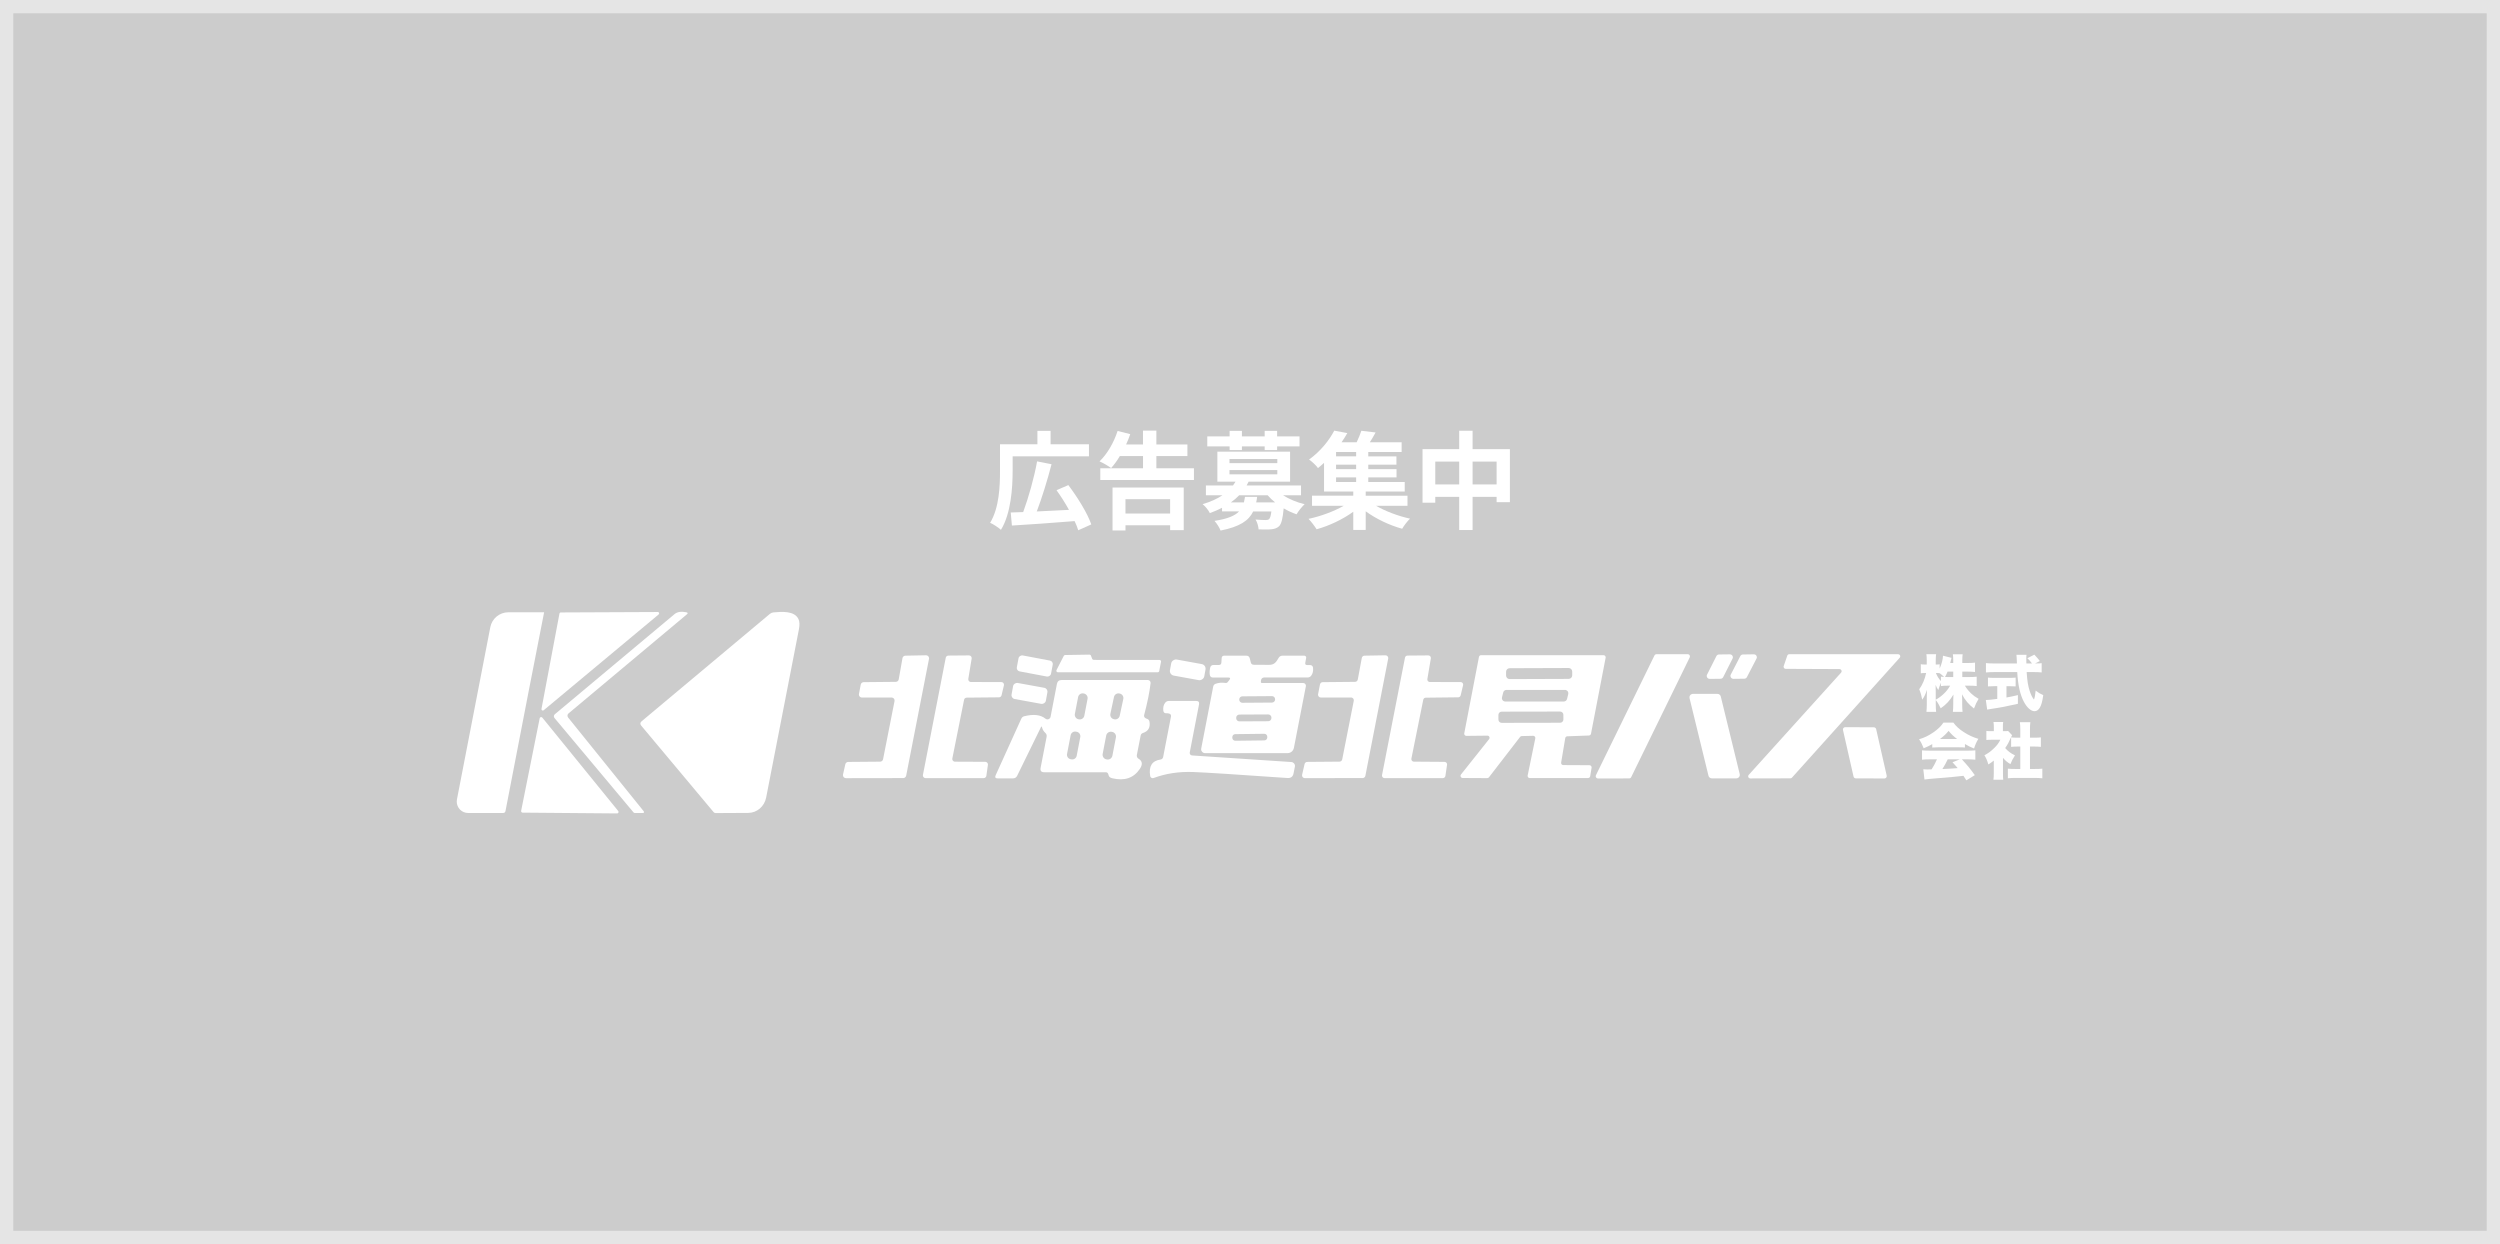
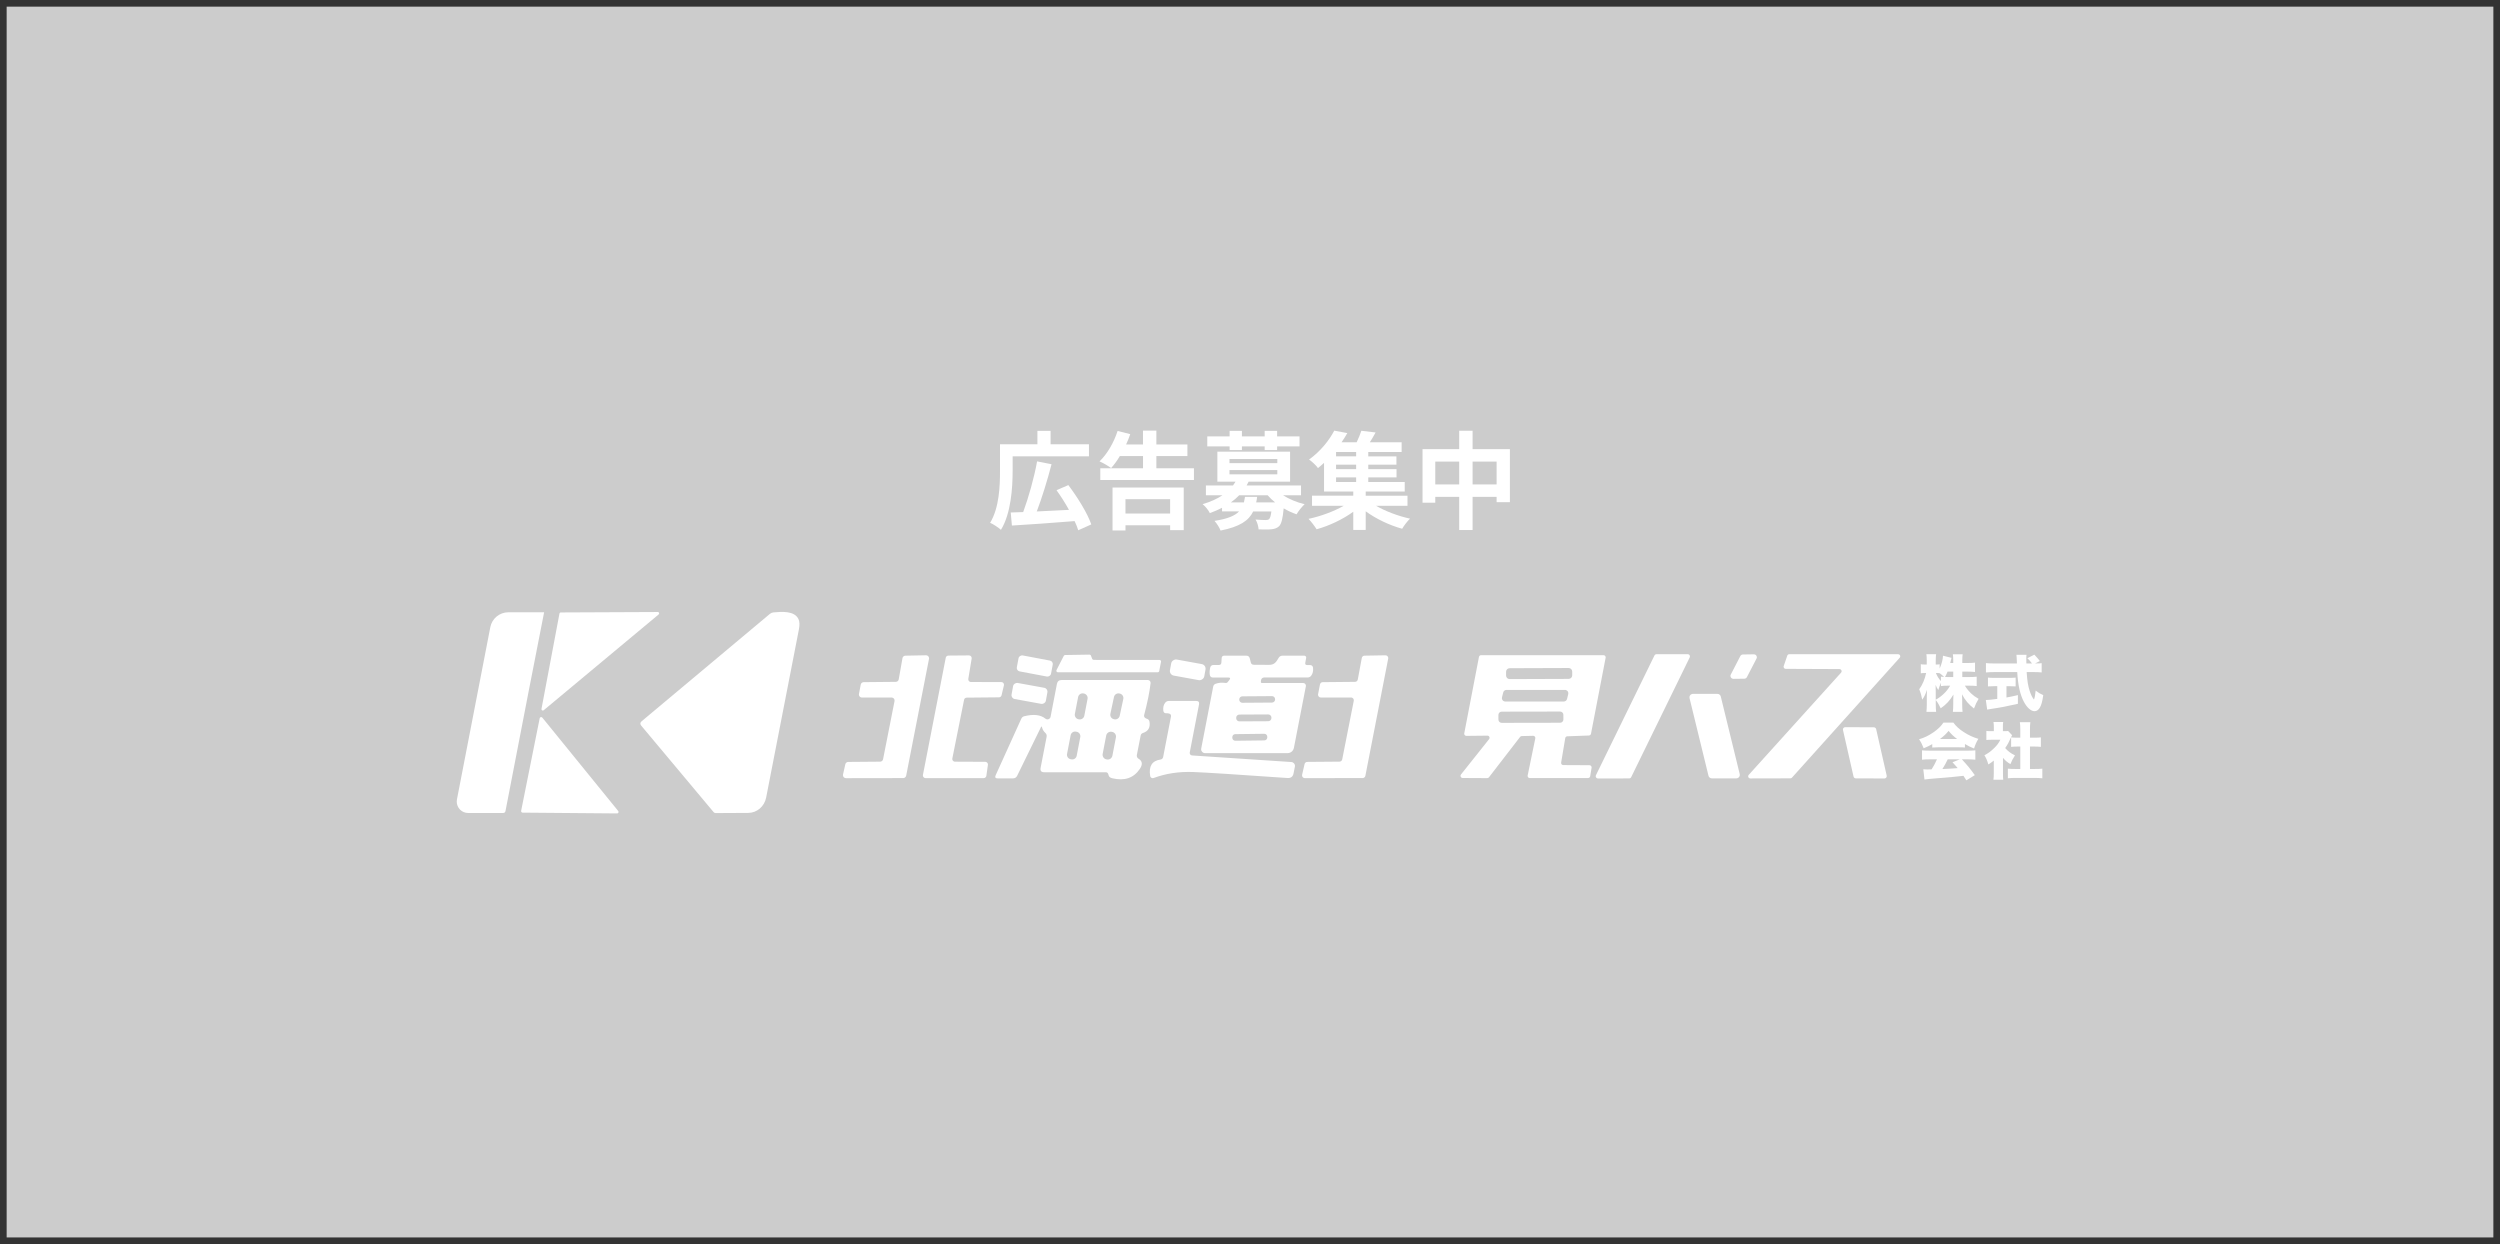
<svg xmlns="http://www.w3.org/2000/svg" id="_レイヤー_1" viewBox="0 0 188.059 93.584">
  <rect x="0" y="0" width="188.059" height="93.584" fill="#333333" stroke="none" />
  <defs>
    <style>.cls-1{fill:#fff;}.cls-2{fill:#e5e5e5;}.cls-3{fill:#ccc;}</style>
  </defs>
  <rect class="cls-3" x=".5" y=".5" width="187.06" height="92.584" />
-   <path class="cls-2" d="M187.059,1v91.584H1V1h186.059M188.059,0H0v93.584h188.059V0h0Z" />
  <path class="cls-1" d="M40.928,46.074c-.551,2.778-1.519,7.755-2.902,14.929-.02.102-.082.153-.186.153h-2.627c-.473-0-.856-.385-.856-.86 0-.054.005-.109.016-.162l2.51-12.957c.127-.65.696-1.119,1.358-1.119h2.673c.013,0,.018.006.013.017Z" />
  <path class="cls-1" d="M40.733,53.323l1.351-7.166c.008-.05.052-.087.103-.086l7.292-.033c.057-.001.103.045.104.102 0.0.031-.014.061-.038.081l-8.643,7.202c-.042.038-.107.035-.145-.007-.023-.025-.032-.06-.024-.092Z" />
-   <path class="cls-1" d="M42.732,53.97l5.672,7.033c.08.102.055.153-.073.153h-.584c-.036-0-.07-.017-.093-.046l-5.944-7.099c-.071-.084-.06-.21.025-.281.001-.001.001-.001.002-.002,4.463-3.732,7.462-6.242,8.999-7.528.206-.175.503-.222.89-.143.122.027.135.08.04.159l-8.902,7.451c-.091.076-.104.21-.03.302Z" />
  <path class="cls-1" d="M53.679,61.089l-5.439-6.498c-.104-.122-.094-.235.03-.339l9.643-8.072c.077-.064.167-.102.269-.113.634-.056,1.577-.13,1.879.498.089.182.101.439.037.774-1.589,8.164-2.412,12.386-2.467,12.665-.131.663-.692,1.142-1.342,1.146l-2.457.013c-.059-0-.115-.027-.153-.073h0Z" />
  <path class="cls-1" d="M46.411,61.189l-7.099-.06c-.062-.001-.112-.051-.112-.114 0-.008.001-.015.002-.022l1.395-6.96c.011-.061.07-.102.132-.09.027.005.051.019.068.041l5.705,7.02c.04.048.035.119-.013.159-.021.018-.049.028-.077.027h0Z" />
  <path class="cls-1" d="M120.051,58.317l4.403-9.009c.028-.059.088-.096.153-.096l2.348-.003c.094 0.0.169.076.169.169-0.0.025-.006.05-.017.073l-4.403,9.009c-.028.059-.088.096-.153.096l-2.348.003c-.094-0-.169-.076-.169-.169 0-.025.006-.05.017-.073Z" />
-   <path class="cls-1" d="M128.409,50.753l.704-1.398c.036-.074.11-.121.193-.123l.824-.01c.121-.002.221.094.223.215.001.036-.008.072-.024.104l-.704,1.395c-.036.074-.11.121-.193.123l-.824.01c-.121.001-.22-.096-.222-.217-0-.034.007-.068.022-.099Z" />
  <path class="cls-1" d="M132.131,49.541l-.724,1.398c-.038.071-.112.116-.193.116l-.824.01c-.121 0-.219-.097-.22-.218-0-.035.008-.069.024-.1l.721-1.398c.038-.071.112-.116.193-.116l.824-.013c.121-.003.222.092.225.213.001.038-.008.075-.026.109Z" />
  <path class="cls-1" d="M134.177,50.105l.269-.787c.022-.063.082-.106.149-.106h8.189c.088-0.0.16.071.16.159 0.0.039-.014.078-.041.107l-8.105,9.019c-.03.033-.072.052-.116.053l-3.022.007c-.088-.001-.158-.074-.157-.162.001-.038.015-.075.041-.104l6.95-7.694c.059-.066.053-.166-.013-.225-.029-.026-.068-.041-.107-.041l-4.048-.017c-.088-.001-.158-.073-.157-.161 0-.016.003-.032.008-.048Z" />
  <path class="cls-1" d="M64.614,52.204l.133-.707c.02-.105.112-.181.219-.183l2.417-.023c.109 0.0.203-.078.222-.186l.282-1.597c.019-.106.111-.184.219-.186l1.551-.03c.125-.002.228.097.23.222 0.0.016-.001.032-.004.047l-1.717,8.786c-.021.106-.114.183-.222.183l-4.31.007c-.125-.001-.225-.102-.225-.227 0-.016.002-.033.006-.049l.173-.77c.023-.103.114-.175.219-.176l2.401-.02c.106-.001.197-.075.219-.179l.863-4.377c.024-.122-.056-.241-.178-.265-.015-.003-.029-.004-.044-.004l-2.231.003c-.125 0-.226-.1-.227-.225-0-.015.001-.03.004-.044h0Z" />
  <path class="cls-1" d="M73.038,51.304l2.285.003c.112.001.202.092.201.204-0.0.015-.002.03-.005.045l-.179.747c-.023.09-.103.153-.196.153l-2.424.023c-.097-0-.18.068-.199.163l-.883,4.413c-.022.11.049.216.159.238.012.002.025.004.037.004l2.281.01c.112.001.202.092.201.204-0.0.008-.001.017-.002.025l-.116.824c-.015.1-.101.174-.203.173h-4.37c-.112 0-.203-.09-.203-.202-0-.014.001-.027.004-.04l1.717-8.813c.019-.095.102-.163.199-.163l1.551-.013c.112 0.0.202.091.202.203-0.0.011-.001.022-.003.033l-.252,1.531c-.018.11.056.215.167.233.011.002.022.003.033.003Z" />
  <rect class="cls-1" x="77.229" y="48.79" width="1.222" height="2.617" rx=".262" ry=".262" transform="translate(14.16 117.283) rotate(-79.3)" />
  <path class="cls-1" d="M82.27,49.64l4.954.003c.064.001.116.053.115.117-0.0.007-.001.015-.002.022l-.136.697c-.011.054-.058.093-.113.093h-7.508c-.064-0-.116-.052-.116-.117 0-.018.004-.036.013-.053l.545-1.066c.02-.039.06-.063.103-.063l1.83-.03c.049-0.0.093.03.11.076l.096.246c.018.045.061.074.11.073Z" />
  <path class="cls-1" d="M101.628,52.469h-2.271c-.116 0-.209-.093-.21-.209-0-.014.001-.027.004-.04l.143-.737c.019-.097.103-.168.203-.169l2.437-.023c.1-.002.185-.074.203-.173l.302-1.624c.017-.099.102-.171.203-.173l1.574-.027c.116-.002.211.09.213.205 0.0.015-.001.029-.004.044l-1.717,8.816c-.019.099-.106.17-.206.169l-4.35.007c-.116-.001-.209-.095-.208-.211 0-.015.002-.03.005-.045l.186-.807c.023-.093.106-.159.203-.159l2.424-.02c.098-.001.182-.07.203-.166l.87-4.41c.022-.113-.052-.223-.166-.245-.013-.003-.027-.004-.04-.004h0Z" />
-   <path class="cls-1" d="M107.562,51.304l2.311.003c.106.001.192.088.191.194-0.0.014-.002.028-.005.041l-.183.767c-.021.084-.096.144-.183.146l-2.444.027c-.09.001-.167.065-.186.153l-.893,4.43c-.02.104.048.205.153.226.011.002.022.003.033.003l2.304.017c.106-.001.193.084.194.191 0.0.009-.001.019-.002.028l-.123.837c-.013.095-.094.165-.189.166h-4.39c-.106 0-.193-.086-.193-.192-0-.012.001-.025.004-.037l1.727-8.833c.017-.089.095-.155.186-.156l1.567-.013c.106-.002.194.083.195.19 0.0.012-.001.024-.003.036l-.262,1.554c-.017.105.055.204.16.22.01.002.019.002.029.002Z" />
  <path class="cls-1" d="M111.886,55.338l-1.577.017c-.09.002-.164-.07-.165-.16-0-.011.001-.022.003-.033l1.106-5.745c.014-.077.081-.133.159-.133h9.211c.09 0.0.162.073.162.163-0.0.01-.001.02-.003.029l-1.102,5.721c-.015.073-.078.126-.153.13l-1.627.06c-.077.002-.142.057-.156.133l-.309,1.843c-.015.089.045.172.134.187.008.001.017.002.025.002l1.972.01c.09.001.162.074.162.164-0.0.009-.001.017-.002.025l-.106.641c-.013.079-.082.137-.163.136l-4.38.003c-.09 0-.163-.073-.163-.163-0-.011.001-.022.003-.033l.574-2.789c.018-.088-.038-.174-.126-.193-.013-.003-.027-.004-.04-.003l-.853.02c-.048.002-.093.025-.123.063l-2.344,3.038c-.031.04-.079.063-.13.063l-1.846-.01c-.09 0-.163-.073-.163-.163-0-.038.013-.074.037-.103l2.112-2.656c.057-.07.047-.172-.023-.229-.03-.025-.068-.038-.106-.037ZM118.267,50.515c-.001-.147-.12-.265-.267-.265h0l-4.443.016c-.147.001-.265.12-.265.267l.001.286c.001.147.12.265.267.265h0l4.443-.016c.147-.001.265-.12.265-.267l-.001-.286ZM113.324,51.898c-.116-.001-.217.077-.246.189l-.093.369c-.035.135.046.273.181.307.02.005.041.008.061.008h4.406c.117 0.0.218-.079.246-.193l.09-.369c.033-.135-.05-.272-.185-.305-.02-.005-.04-.007-.06-.007,0,0-4.4,0-4.4,0ZM117.603,53.77c-0-.136-.11-.246-.246-.245h-0l-4.396.008c-.136 0-.246.11-.245.246l.001.352c0.0.136.11.246.246.245h0l4.396-.008c.136-0.0.246-.11.245-.246,0,0-.001-.352-.001-.352Z" />
  <path class="cls-1" d="M92.397,50.965h-1.175c-.1.001-.187-.07-.209-.169-.033-.142-.028-.328.017-.558.029-.144.116-.216.262-.216h.395c.12,0,.183-.06.189-.179l.023-.342c.009-.12.074-.179.196-.179h1.654c.144,0,.232.07.266.209l.073.292c.029.122.105.183.229.183.405-.002.786,0,1.142.007.392.007.548-.209.727-.528.057-.101.164-.163.279-.163h1.647c.081 0.0.146.065.146.144-0.0.01-.001.019-.003.029l-.066.355c-.024.12.024.179.146.179h.226c.106.001.196.079.209.183.031.25-.014.455-.136.614-.066.091-.156.136-.269.136h-3.267c-.129-0-.235.099-.242.226l-.007.1c-.004.06.023.09.083.09h3.095c.116 0.0.209.092.21.206 0.0.013-.001.027-.004.04l-.9,4.632c-.045.232-.245.399-.478.398h-6.209c-.161-.001-.292-.131-.291-.291 0-.018.002-.037.005-.055l.903-4.662c.02-.102.08-.172.179-.209.221-.082.472-.103.75-.063.069.009.124-.014.166-.07l.126-.163c.091-.117.062-.176-.086-.176h0ZM95.917,52.596c-.001-.128-.106-.232-.234-.231h-0l-2.231.016c-.128.001-.232.106-.231.234l0.0.02c.001.128.106.232.234.231h0l2.231-.016c.128-.001.232-.106.231-.234,0,0-0-.02-0-.02ZM95.641,53.98c-.001-.132-.108-.239-.24-.238h0l-2.172.011c-.132.001-.239.108-.238.24h0l0.0.033c.001.132.108.239.24.238h0l2.172-.011c.132-.001.239-.108.238-.24h0s-0-.033-0-.033ZM95.329,55.418c-.002-.123-.102-.221-.225-.22l-2.185.027c-.123.001-.221.102-.22.225v0l.001.053c.002.123.102.221.225.22l2.185-.027c.123-.001.221-.102.22-.225v-0l-.001-.053Z" />
  <rect class="cls-1" x="88.731" y="49.076" width="1.229" height="2.623" rx=".352" ry=".352" transform="translate(23.795 129.284) rotate(-79.7)" />
  <path class="cls-1" d="M78.298,54.711l-1.78,3.639c-.064.135-.172.203-.322.203h-1.146c-.173,0-.224-.079-.153-.236l1.929-4.254c.044-.097.118-.159.222-.186.706-.173,1.239-.111,1.597.186.101.083.25.067.333-.036.024-.03.041-.066.049-.104l.478-2.474c.038-.197.157-.296.359-.296h6.478c.116-.001.21.093.21.211 0.0.008-0.0.017-.001.025-.077.669-.239,1.469-.485,2.401-.018.078.007.157.066.206.042.033.086.056.133.07.12.035.188.115.206.239.064.427-.101.705-.495.833-.097.031-.155.097-.173.199l-.286,1.461c-.02.108.03.218.126.276.292.173.325.427.1.764-.463.691-1.152.926-2.069.707-.151-.035-.241-.102-.272-.199l-.037-.116c-.029-.093-.093-.139-.193-.139h-4.622c-.224,0-.314-.11-.272-.329l.452-2.334c.022-.115-.009-.213-.093-.292-.131-.122-.214-.259-.249-.412-.02-.093-.051-.097-.093-.013h0ZM81.81,52.573c.036-.187-.087-.368-.274-.404q-.125-.024-0,0l-.033-.006c-.187-.036-.368.087-.404.274h0s-.244,1.265-.244,1.265c-.036.187.087.368.274.404q.125.024 0,0l.033.006c.187.036.368-.087.404-.274h0s.244-1.265.244-1.265ZM84.499,52.579c.04-.185-.078-.367-.263-.406l-.032-.007c-.185-.04-.367.078-.406.263l-.271,1.266c-.04.185.078.367.263.406l.032.007c.185.04.367-.078.406-.263l.271-1.266ZM81.263,55.444c.035-.184-.085-.361-.269-.397h0l-.059-.011c-.184-.035-.361.085-.397.269l-.271,1.409c-.035.184.085.361.269.397h0l.059.011c.184.035.361-.085.397-.269,0,0,.271-1.409.271-1.409ZM83.943,55.471c.037-.193-.089-.379-.282-.416-0,0-0,0-0,0l-.033-.006c-.193-.037-.379.089-.416.282h0l-.265,1.376c-.037.193.089.379.282.416 0,0,0,0,0,0l.033.006c.193.037.379-.089.416-.282l.265-1.376h0Z" />
  <rect class="cls-1" x="76.827" y="50.849" width="1.229" height="2.623" rx=".292" ry=".292" transform="translate(12.275 119.028) rotate(-79.7)" />
  <path class="cls-1" d="M128.518,58.353l-1.425-5.838c-.033-.139.053-.279.192-.312.02-.005.04-.007.06-.007h1.85c.119.001.222.084.249.199l1.425,5.838c.033.139-.053.279-.192.312-.02.005-.04.007-.06.007h-1.85c-.119-.001-.222-.084-.249-.199Z" />
  <path class="cls-1" d="M87.954,53.681c-.071-.022-.139-.031-.206-.027-.142.011-.221-.053-.239-.193-.031-.248.019-.45.149-.608.071-.084.162-.126.272-.126h2.045c.182,0,.255.089.219.266l-.697,3.609c-.02.103.046.202.149.223.008.002.016.003.024.003l7.471.495c.161.012.282.151.27.31-.001.011-.002.021-.004.032l-.1.505c-.049.255-.203.373-.462.355-3.788-.266-6.155-.416-7.103-.452-1.065-.038-2.052.113-2.962.452-.099.038-.211-.012-.249-.111-.005-.012-.008-.025-.01-.038-.122-.733.135-1.146.77-1.239.115-.018.184-.083.206-.196l.588-3.035c.022-.115-.022-.19-.133-.226h0Z" />
  <path class="cls-1" d="M139.43,58.416l-.794-3.5c-.022-.095.037-.189.132-.211.013-.003.027-.005.041-.005l2.152.01c.081.001.151.057.169.136l.794,3.497c.022.095-.037.189-.132.211-.013.003-.027.005-.041.005l-2.152-.007c-.081-.001-.151-.057-.169-.136Z" />
  <path class="cls-1" d="M147.611,50.93h.543c.235,0,.387-.009.539-.028v.705c-.161-.018-.318-.028-.543-.028h-.345c.134.221.285.405.47.585.166.156.304.258.562.405-.161.267-.221.396-.345.728-.396-.299-.677-.631-.903-1.068.009.147.014.295.014.41v.327c0,.221.009.428.028.585h-.728c.018-.166.028-.364.028-.585v-.281c0-.124.005-.263.014-.437-.272.456-.553.755-.958,1.032-.134-.276-.217-.424-.373-.622v.295c0,.239.009.428.028.594h-.728c.018-.161.028-.368.028-.594v-.622c0-.101.005-.281.014-.442-.106.322-.216.553-.359.742-.055-.299-.115-.511-.226-.783.226-.295.428-.764.52-1.22h-.106c-.138,0-.212.005-.295.023v-.686c.078.018.156.023.295.023h.152v-.299c0-.212-.009-.355-.028-.479h.732c-.018.124-.028.272-.028.479v.299h.083c.097,0,.134-.005.212-.018v.322c.148-.327.24-.682.253-.967l.64.161c-.018.06-.032.115-.069.272-.009.032-.009.037-.028.115h.226v-.193c0-.198-.009-.327-.028-.465h.737c-.018.129-.028.267-.028.465v.193h.419c.244,0,.387-.009.539-.028v.705c-.171-.018-.313-.028-.543-.028h-.415v.41ZM145.613,52.634c.235-.129.401-.253.603-.442.189-.18.318-.341.483-.613h-.152c-.216,0-.419.009-.543.032v-.258c-.074.18-.152.396-.198.553-.097-.138-.138-.221-.203-.387.005.124.009.299.009.47v.645ZM146.004,50.898c.097.018.125.018.24.028-.111-.111-.212-.198-.336-.286v.005c-.065-.014-.124-.018-.198-.018h-.083c.092.239.221.442.377.608v-.336ZM146.501,50.52c-.065.166-.097.235-.189.405.097.005.143.005.235.005h.382v-.41h-.428Z" />
  <path class="cls-1" d="M150.049,51.616c-.166,0-.364.009-.507.018v-.663c.111.014.313.023.525.023h1.041c.207,0,.405-.009.516-.023v.663c-.143-.009-.341-.018-.511-.018h-.18v.852c.29-.051.46-.087.861-.18v.654c-.861.198-1.304.281-1.994.382-.152.023-.226.032-.318.055l-.101-.723c.184,0,.442-.023.861-.083v-.958h-.194ZM153.135,49.907c.226,0,.341-.005.447-.023v.7c-.143-.018-.35-.028-.599-.028h-.53c.042.663.106,1.055.226,1.414.097.295.184.474.322.654.06-.147.097-.341.129-.672.184.143.345.239.571.341-.065.47-.138.737-.263.949-.101.166-.239.258-.391.258-.267,0-.571-.267-.806-.714-.277-.52-.438-1.23-.497-2.229h-1.755c-.216,0-.396.009-.599.028v-.705c.157.018.35.028.599.028h1.732c-.012-.347-.025-.563-.037-.649h.76c-.014.088-.018.17-.018.272,0,.042,0,.138.005.378h.424c-.157-.207-.189-.244-.35-.396l.525-.267c.157.163.295.322.415.479l-.359.184s.051,0,.051,0Z" />
  <path class="cls-1" d="M145.35,55.974c-.231.134-.378.207-.645.313-.115-.295-.189-.442-.345-.677.424-.129.691-.258,1.059-.507.364-.253.576-.456.774-.746h.746c.216.29.428.483.778.709.368.24.696.392,1.101.511-.156.267-.235.447-.322.728-.267-.106-.419-.18-.686-.336v.263c-.138-.014-.249-.018-.437-.018h-1.589c-.152,0-.3.005-.433.018v-.258ZM145.143,57.121c-.235,0-.396.009-.562.028v-.705c.161.014.35.023.562.023h2.893c.221,0,.391-.009.557-.023v.705c-.166-.018-.323-.028-.557-.028h-.456c.46.502.608.682.972,1.188l-.636.392c-.071-.111-.143-.224-.217-.341-.356.04-.619.068-.788.083-.304.032-1.547.138-1.741.148-.161.014-.29.028-.405.046l-.088-.769c.12.009.203.014.304.014.034,0,.141-.003.322-.009.152-.24.286-.488.401-.751h-.562ZM147.224,55.592c-.272-.203-.437-.364-.645-.613-.203.249-.341.378-.65.613h1.294ZM146.515,57.121c-.111.244-.263.516-.401.728.448-.018.832-.041,1.151-.069-.129-.157-.194-.23-.391-.442l.543-.216s-.903,0-.903,0Z" />
  <path class="cls-1" d="M150.671,58.167c0,.235.005.345.018.488h-.737c.018-.143.028-.262.028-.507v-.935c-.134.111-.212.166-.41.29-.083-.29-.166-.479-.295-.691.285-.147.488-.299.719-.525.23-.221.35-.378.479-.64h-.65c-.18,0-.29.005-.401.018v-.682c.106.014.184.018.355.018h.207v-.341c0-.124-.009-.235-.028-.35h.732c-.018.106-.023.207-.023.355v.336h.125c.143,0,.212-.005.267-.014l.3.318c-.051.088-.065.12-.106.216-.134.309-.235.493-.414.751.203.231.414.392.737.553-.161.244-.253.424-.345.659-.249-.157-.373-.263-.557-.474v1.156h0ZM152.702,57.845h.368c.249,0,.387-.005.562-.023v.723c-.194-.018-.378-.028-.557-.028h-1.497c-.175,0-.364.009-.539.028v-.723c.18.018.322.023.553.023h.382v-1.686h-.24c-.157,0-.304.009-.451.023v-.714c.125.018.254.023.451.023h.24v-.622c0-.221-.009-.35-.032-.543h.788c-.023.179-.028.304-.028.543v.622h.364c.221,0,.318-.005.456-.023v.714c-.152-.014-.295-.023-.456-.023h-.364v1.686Z" />
  <path class="cls-1" d="M76.174,35.433c0,1.264-.128,3.215-.879,4.422-.176-.16-.591-.439-.815-.527.688-1.128.744-2.767.744-3.895v-2.015h2.814v-1.008h.991v1.008h2.887v.911h-5.741v1.104ZM81.108,39.887c-.064-.208-.152-.44-.272-.688-1.687.136-3.478.264-4.717.335l-.088-.983c.28-.008.592-.023.936-.031.399-1.071.832-2.606,1.047-3.814l1.087.216c-.312,1.208-.728,2.543-1.111,3.551.759-.032,1.599-.072,2.422-.12-.28-.512-.616-1.032-.936-1.479l.888-.384c.688.911,1.439,2.119,1.727,2.958l-.983.44Z" />
  <path class="cls-1" d="M89.812,35.225v.88h-7.044v-.88h3.214v-.919h-1.743c-.208.352-.432.655-.656.903-.2-.152-.632-.399-.872-.504.576-.544,1.079-1.423,1.359-2.286l.951.239c-.088.264-.192.52-.312.775h1.271v-1.039h1.007v1.039h2.335v.872h-2.335v.919h2.823ZM83.687,36.672h5.357v3.206h-1.023v-.367h-3.358v.392h-.975v-3.23ZM84.662,37.552v1.079h3.358v-1.079h-3.358Z" />
  <path class="cls-1" d="M96.516,37.256c.456.288,1.031.536,1.623.672-.2.184-.472.52-.607.76-.328-.112-.664-.265-.968-.448-.072.775-.168,1.159-.344,1.344-.168.151-.352.207-.584.231-.208.024-.576.016-.959.008-.016-.231-.104-.544-.232-.743.32.031.632.04.768.04.12,0,.192-.017.256-.072.072-.072.128-.24.168-.575h-1.367c-.336.695-1.007,1.15-2.455,1.438-.08-.224-.296-.552-.456-.728.983-.151,1.535-.384,1.847-.711h-1.279v-.272c-.28.144-.592.28-.919.399-.096-.216-.36-.535-.544-.671.616-.185,1.104-.408,1.495-.672h-1.247v-.735h2.039c.072-.096.136-.192.191-.288h-1.367v-2.255h5.469v2.255h-3.118c-.048.096-.096.192-.152.288h4.094v.735h-1.352ZM92.495,33.578h-1.679v-.752h1.679v-.416h.927v.416h1.711v-.416h.936v.416h1.687v.752h-1.687v.279h-.936v-.279h-1.711v.279h-.927v-.279ZM92.486,34.841h3.598v-.312h-3.598v.312ZM92.486,35.681h3.598v-.319h-3.598v.319ZM94.566,37.376c-.016.144-.04.279-.072.416h1.423c-.208-.168-.392-.344-.56-.536h-2.143c-.184.192-.384.368-.624.536h.983c.032-.128.056-.265.08-.416h.912Z" />
  <path class="cls-1" d="M103.509,38.048c.72.415,1.679.775,2.559.967-.2.185-.464.536-.592.76-.936-.256-1.951-.735-2.743-1.312v1.399h-.935v-1.367c-.791.576-1.823,1.063-2.759,1.319-.144-.231-.408-.584-.607-.783.912-.192,1.903-.56,2.646-.983h-2.383v-.76h3.103v-.312h-2.199v-2.158c-.144.136-.296.264-.456.392-.152-.216-.464-.504-.671-.64.887-.64,1.535-1.479,1.895-2.175l.983.184c-.128.232-.272.456-.432.688h1.136c.136-.287.271-.607.352-.863l1.071.128c-.136.256-.288.512-.432.735h2.391v.736h-2.51v.327h2.119v.624h-2.119v.336h2.126v.624h-2.126v.344h2.742v.719h-2.935v.312h3.143v.76h-2.367ZM102.014,34.002h-1.511v.327h1.511v-.327ZM102.014,34.953h-1.511v.336h1.511v-.336ZM100.503,36.257h1.511v-.344h-1.511v.344Z" />
  <path class="cls-1" d="M113.58,33.786v3.989h-1v-.399h-1.807v2.494h-1.007v-2.494h-1.799v.439h-.959v-4.029h2.758v-1.384h1.007v1.384h2.807ZM109.766,36.441v-1.719h-1.799v1.719h1.799ZM112.58,36.441v-1.719h-1.807v1.719h1.807Z" />
</svg>